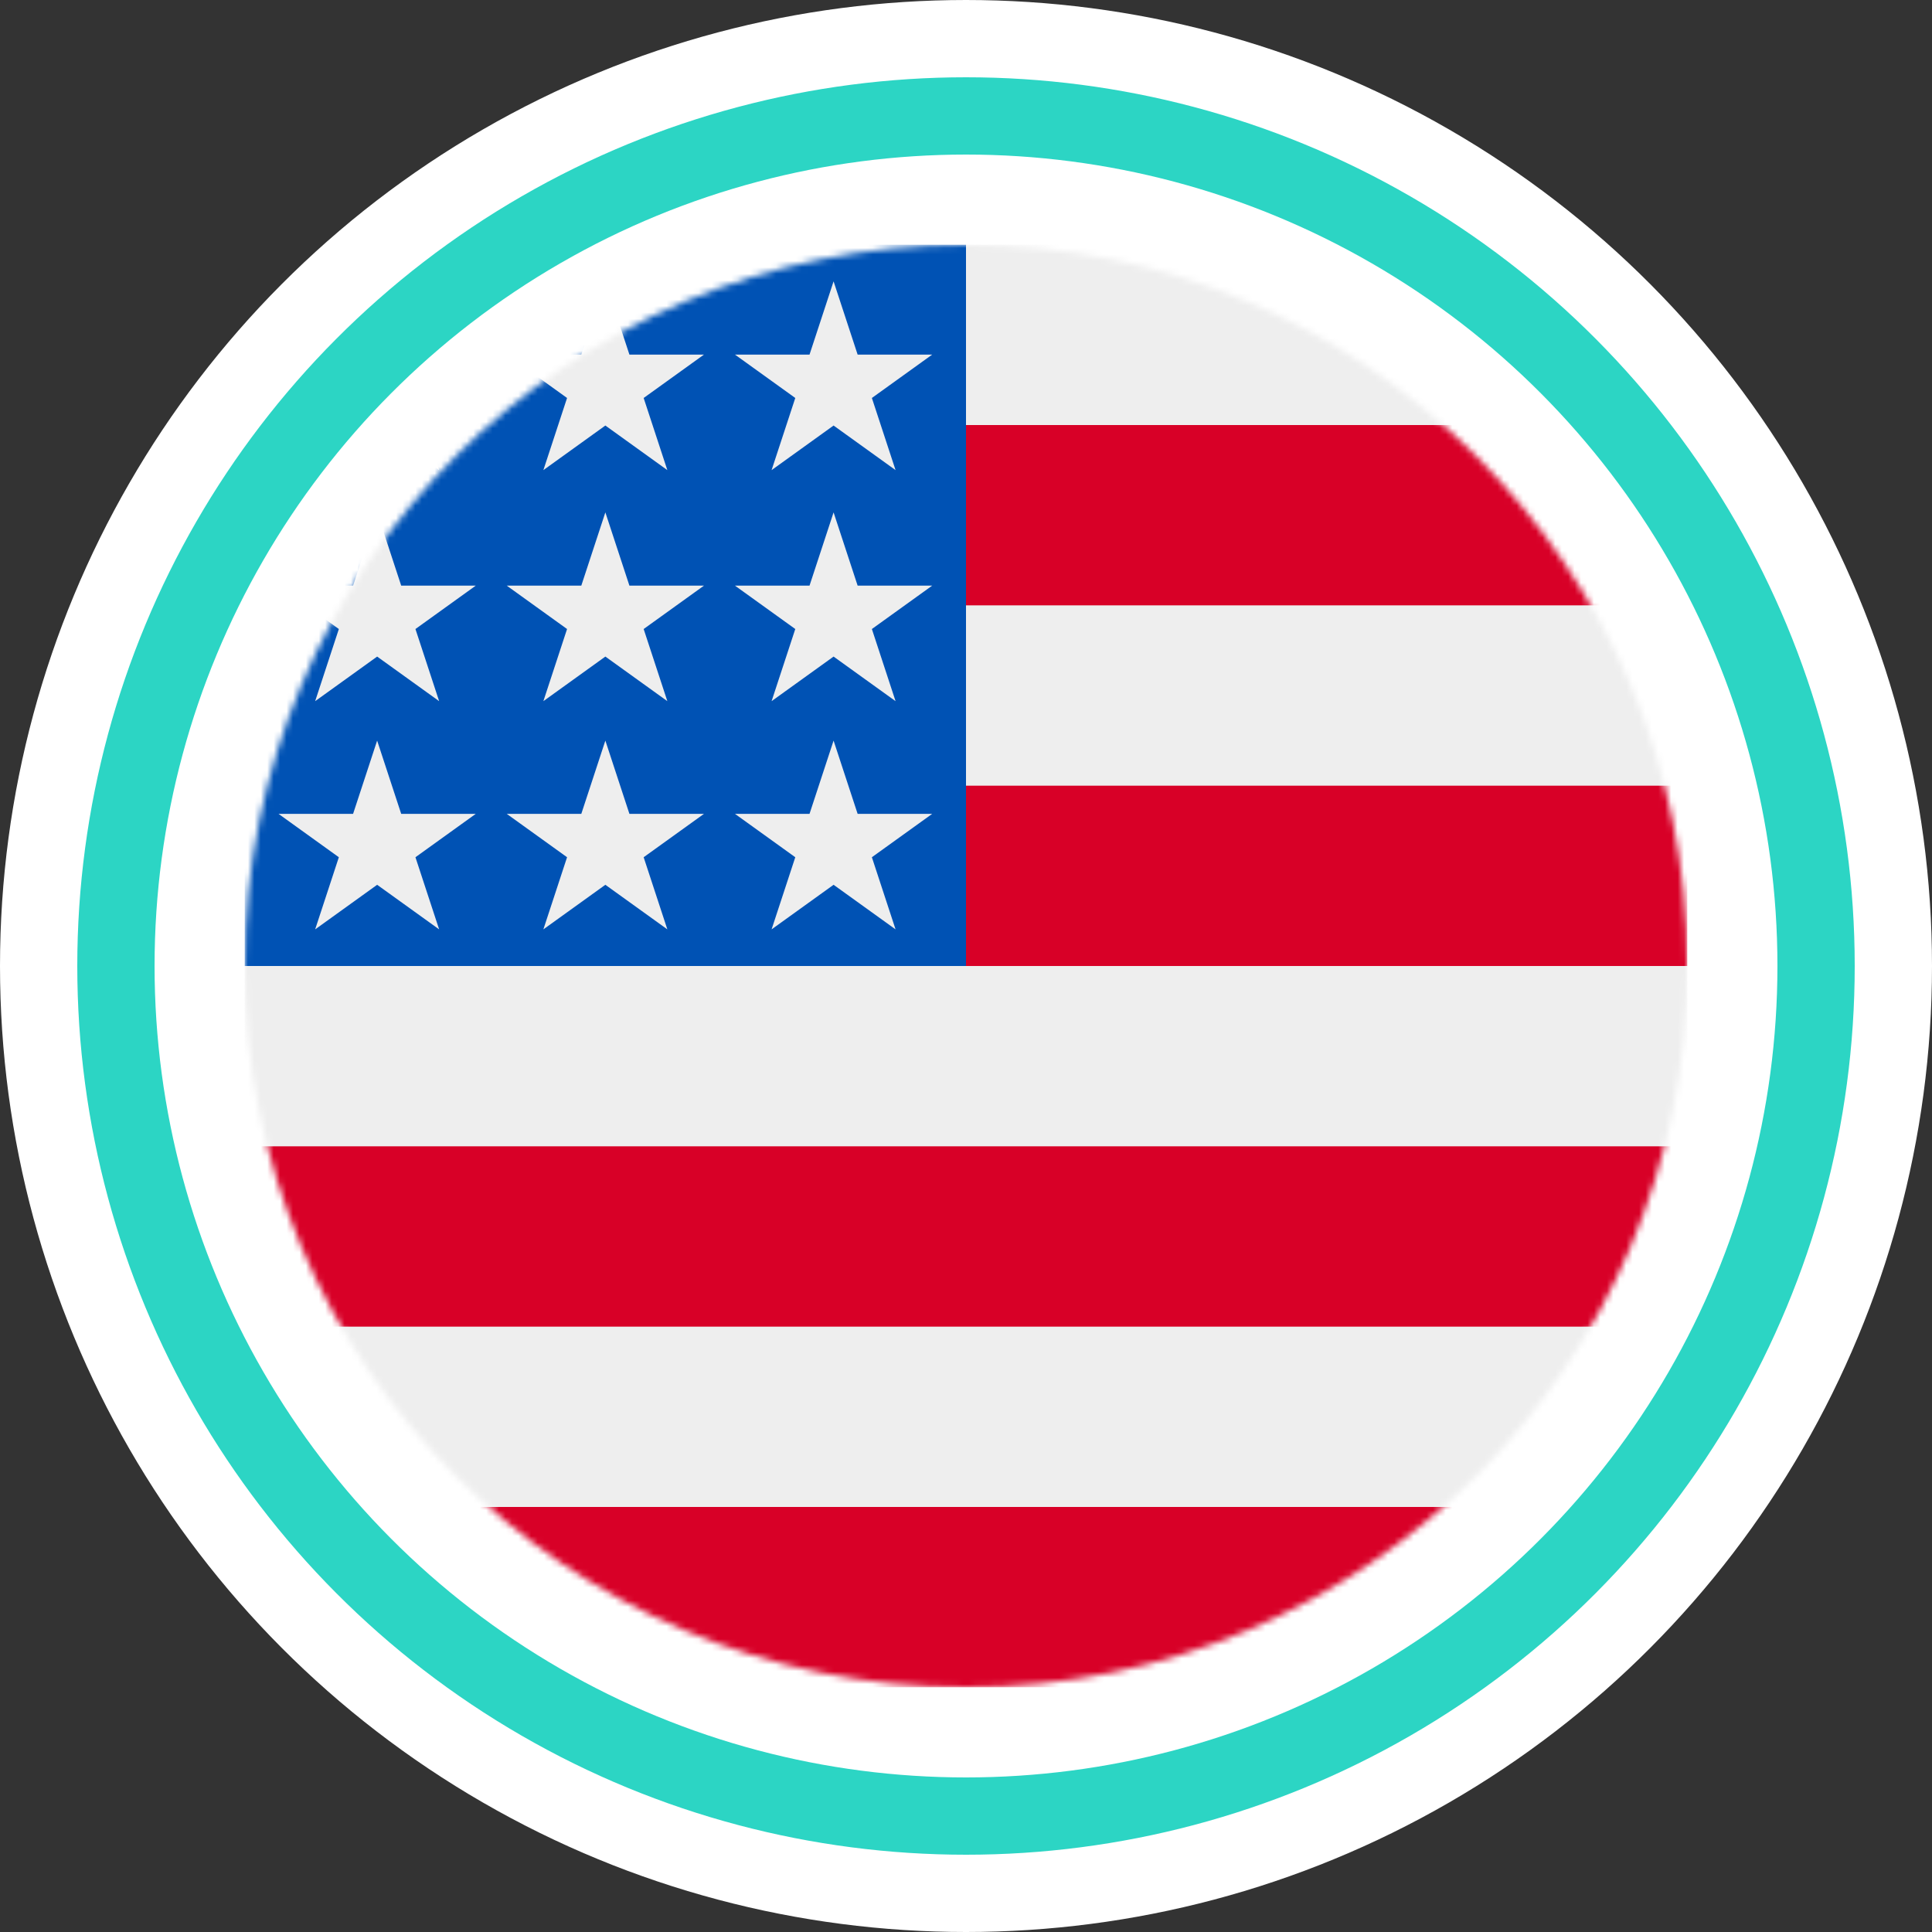
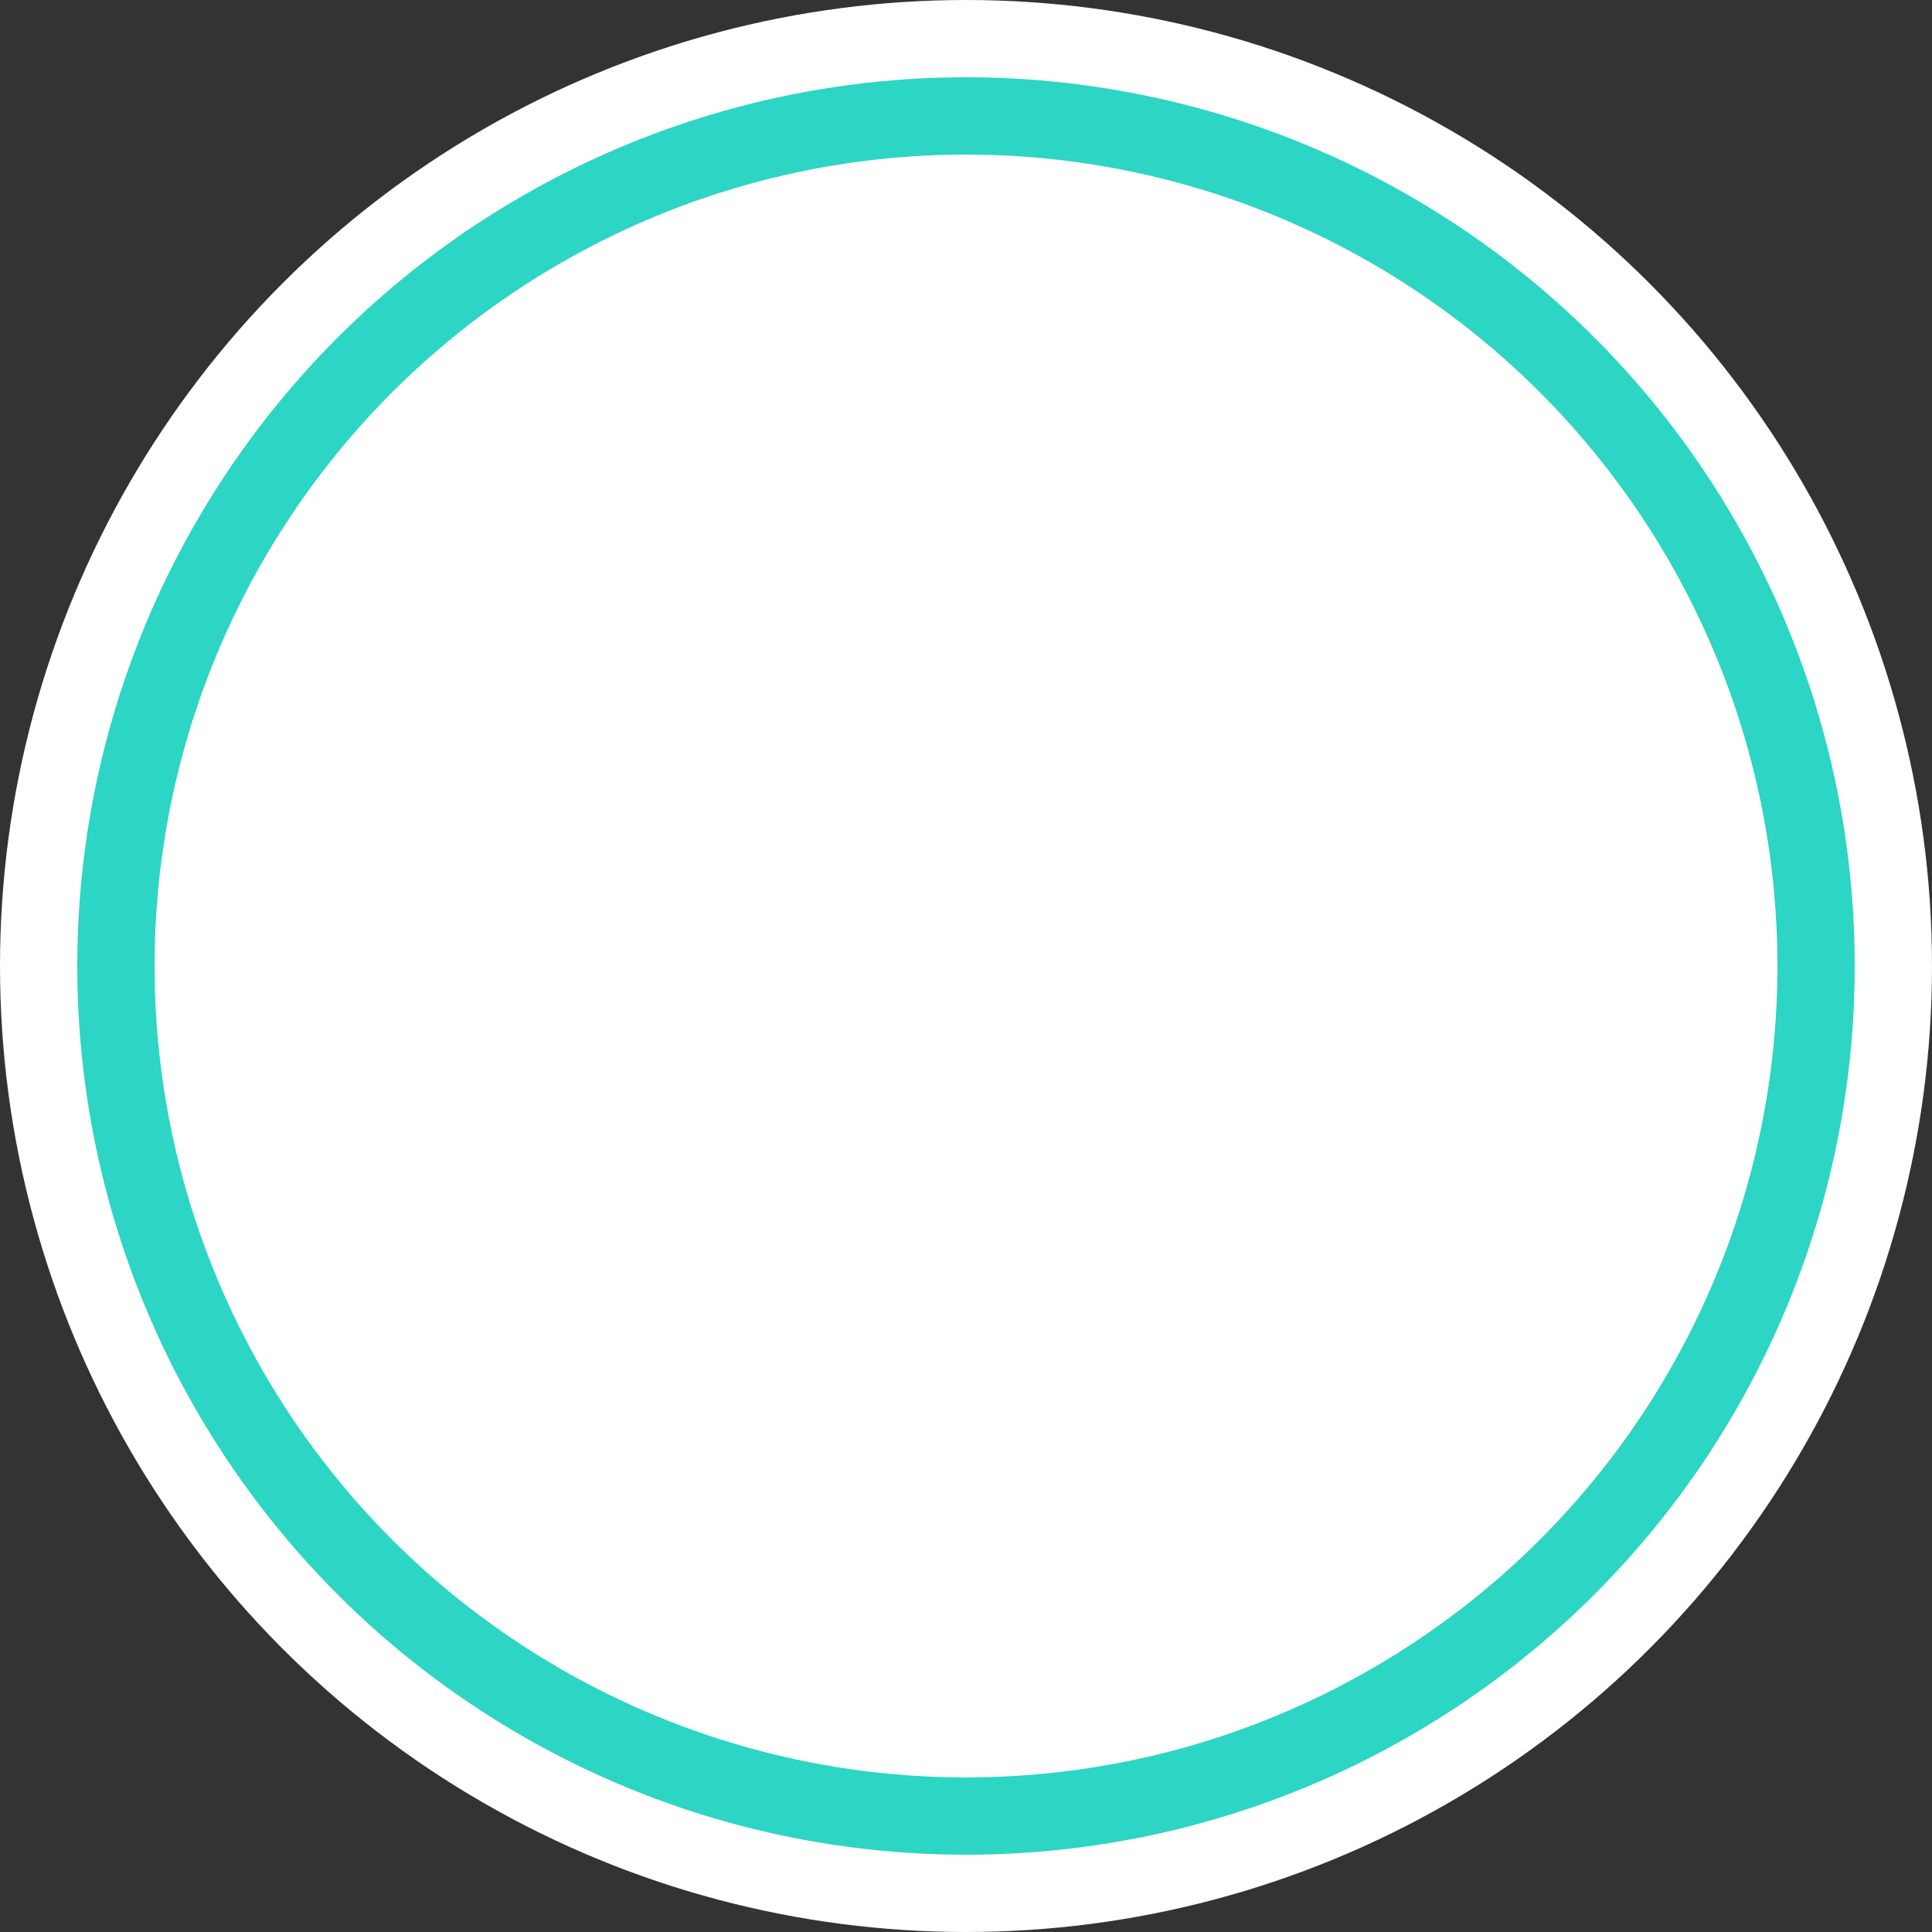
<svg xmlns="http://www.w3.org/2000/svg" width="300" height="300" viewBox="0 0 300 300" fill="none">
  <rect x="0" y="0" width="300" height="300" fill="#333333" stroke="none" />
  <circle cx="150" cy="150" r="144" fill="#2CD5C4" stroke="white" stroke-width="12" />
  <circle cx="150" cy="150" r="126" fill="white" />
  <mask id="mask0_512_102" style="mask-type:luminance" maskUnits="userSpaceOnUse" x="38" y="38" width="224" height="224">
-     <path d="M150 262C211.856 262 262 211.856 262 150C262 88.144 211.856 38 150 38C88.144 38 38 88.144 38 150C38 211.856 88.144 262 150 262Z" fill="white" />
-   </mask>
+     </mask>
  <g mask="url(#mask0_512_102)">
    <path d="M150 38H262V66L248 80L262 94V122L248 136L262 150V178L248 192L262 206V234L150 248L38 234V206L52 192L38 178V150L150 38Z" fill="#EEEEEE" />
    <path d="M136 66H262V94H136V66ZM136 122H262V150H150L136 122ZM38 178H262V206H38V178ZM38 234H262V262H38V234Z" fill="#D80027" />
    <path d="M38 38H150V150H38V38Z" fill="#0052B4" />
    <path d="M119.812 144.312L144.75 126.375H114.125L139.062 144.312L129.438 115L119.812 144.312ZM84.375 144.312L109.312 126.375H78.688L103.625 144.312L94 115L84.375 144.312ZM48.938 144.312L73.875 126.375H43.25L68.188 144.312L58.562 115L48.938 144.312ZM119.812 108.875L144.75 90.938H114.125L139.062 108.875L129.438 79.562L119.812 108.875ZM84.375 108.875L109.312 90.938H78.688L103.625 108.875L94 79.562L84.375 108.875ZM48.938 108.875L73.875 90.938H43.25L68.188 108.875L58.562 79.562L48.938 108.875ZM119.812 73L144.75 55.062H114.125L139.062 73L129.438 43.688L119.812 73ZM84.375 73L109.312 55.062H78.688L103.625 73L94 43.688L84.375 73ZM48.938 73L73.875 55.062H43.25L68.188 73L58.562 43.688L48.938 73Z" fill="#EEEEEE" />
  </g>
</svg>